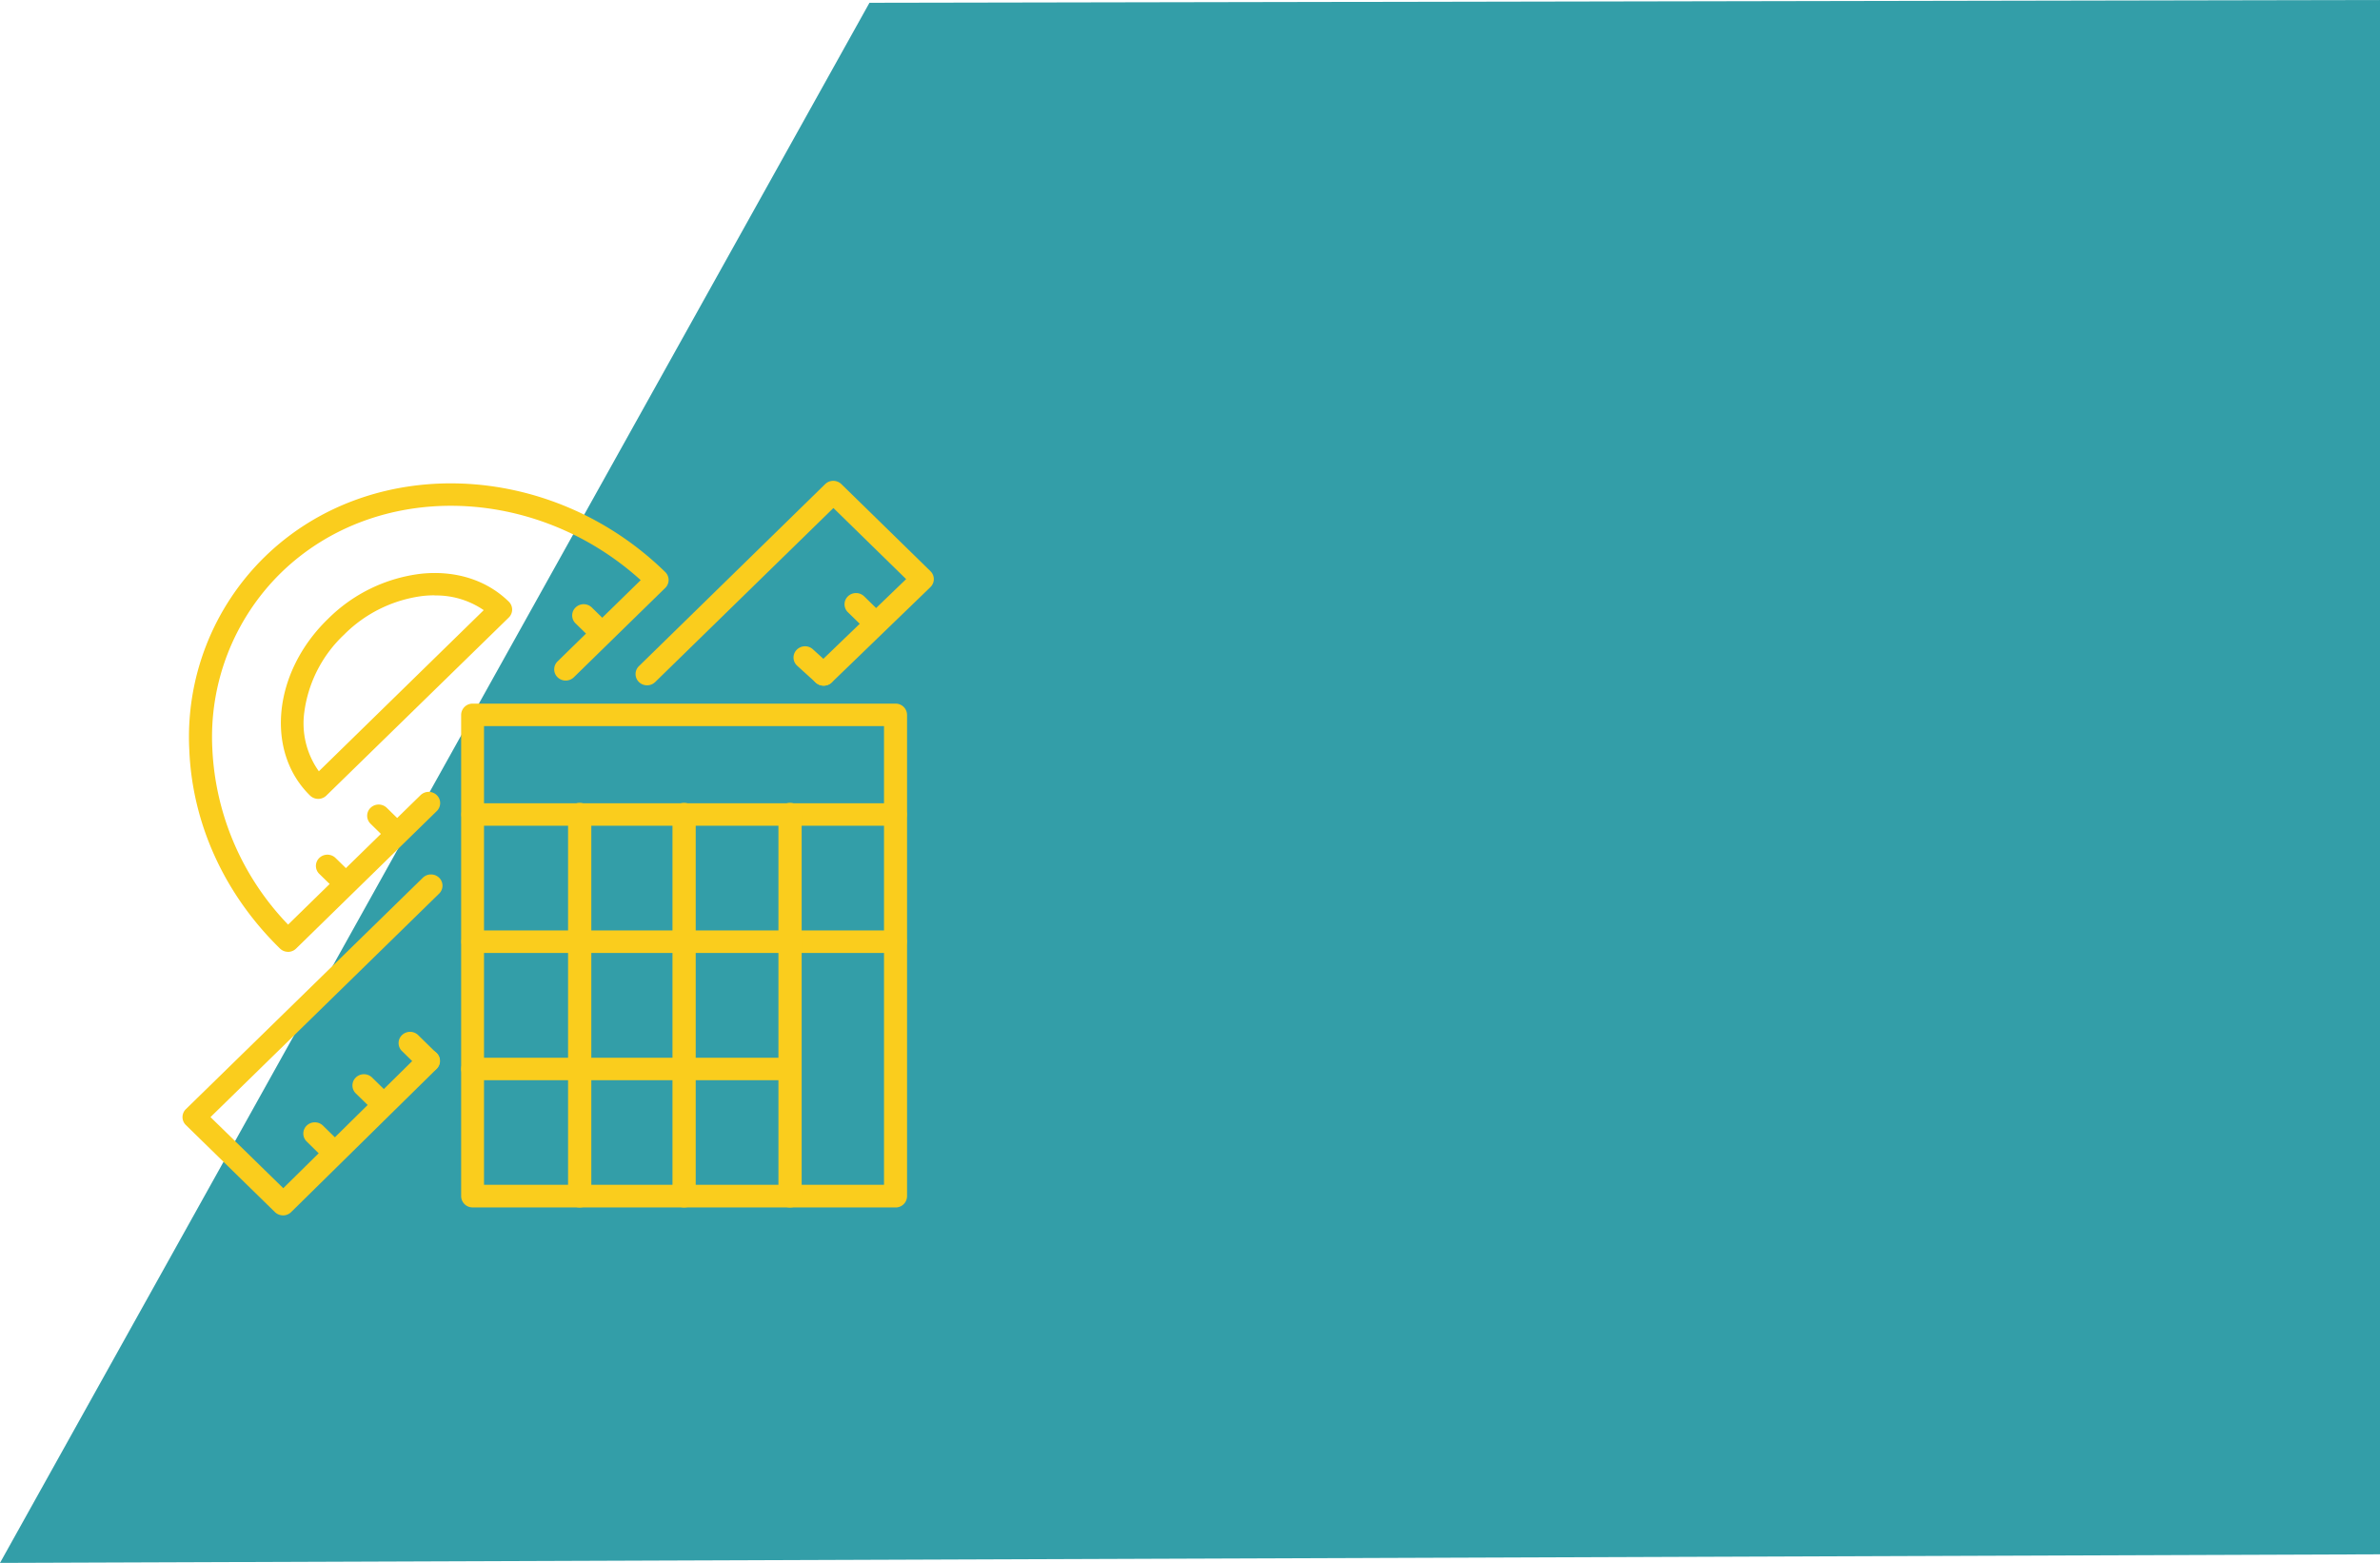
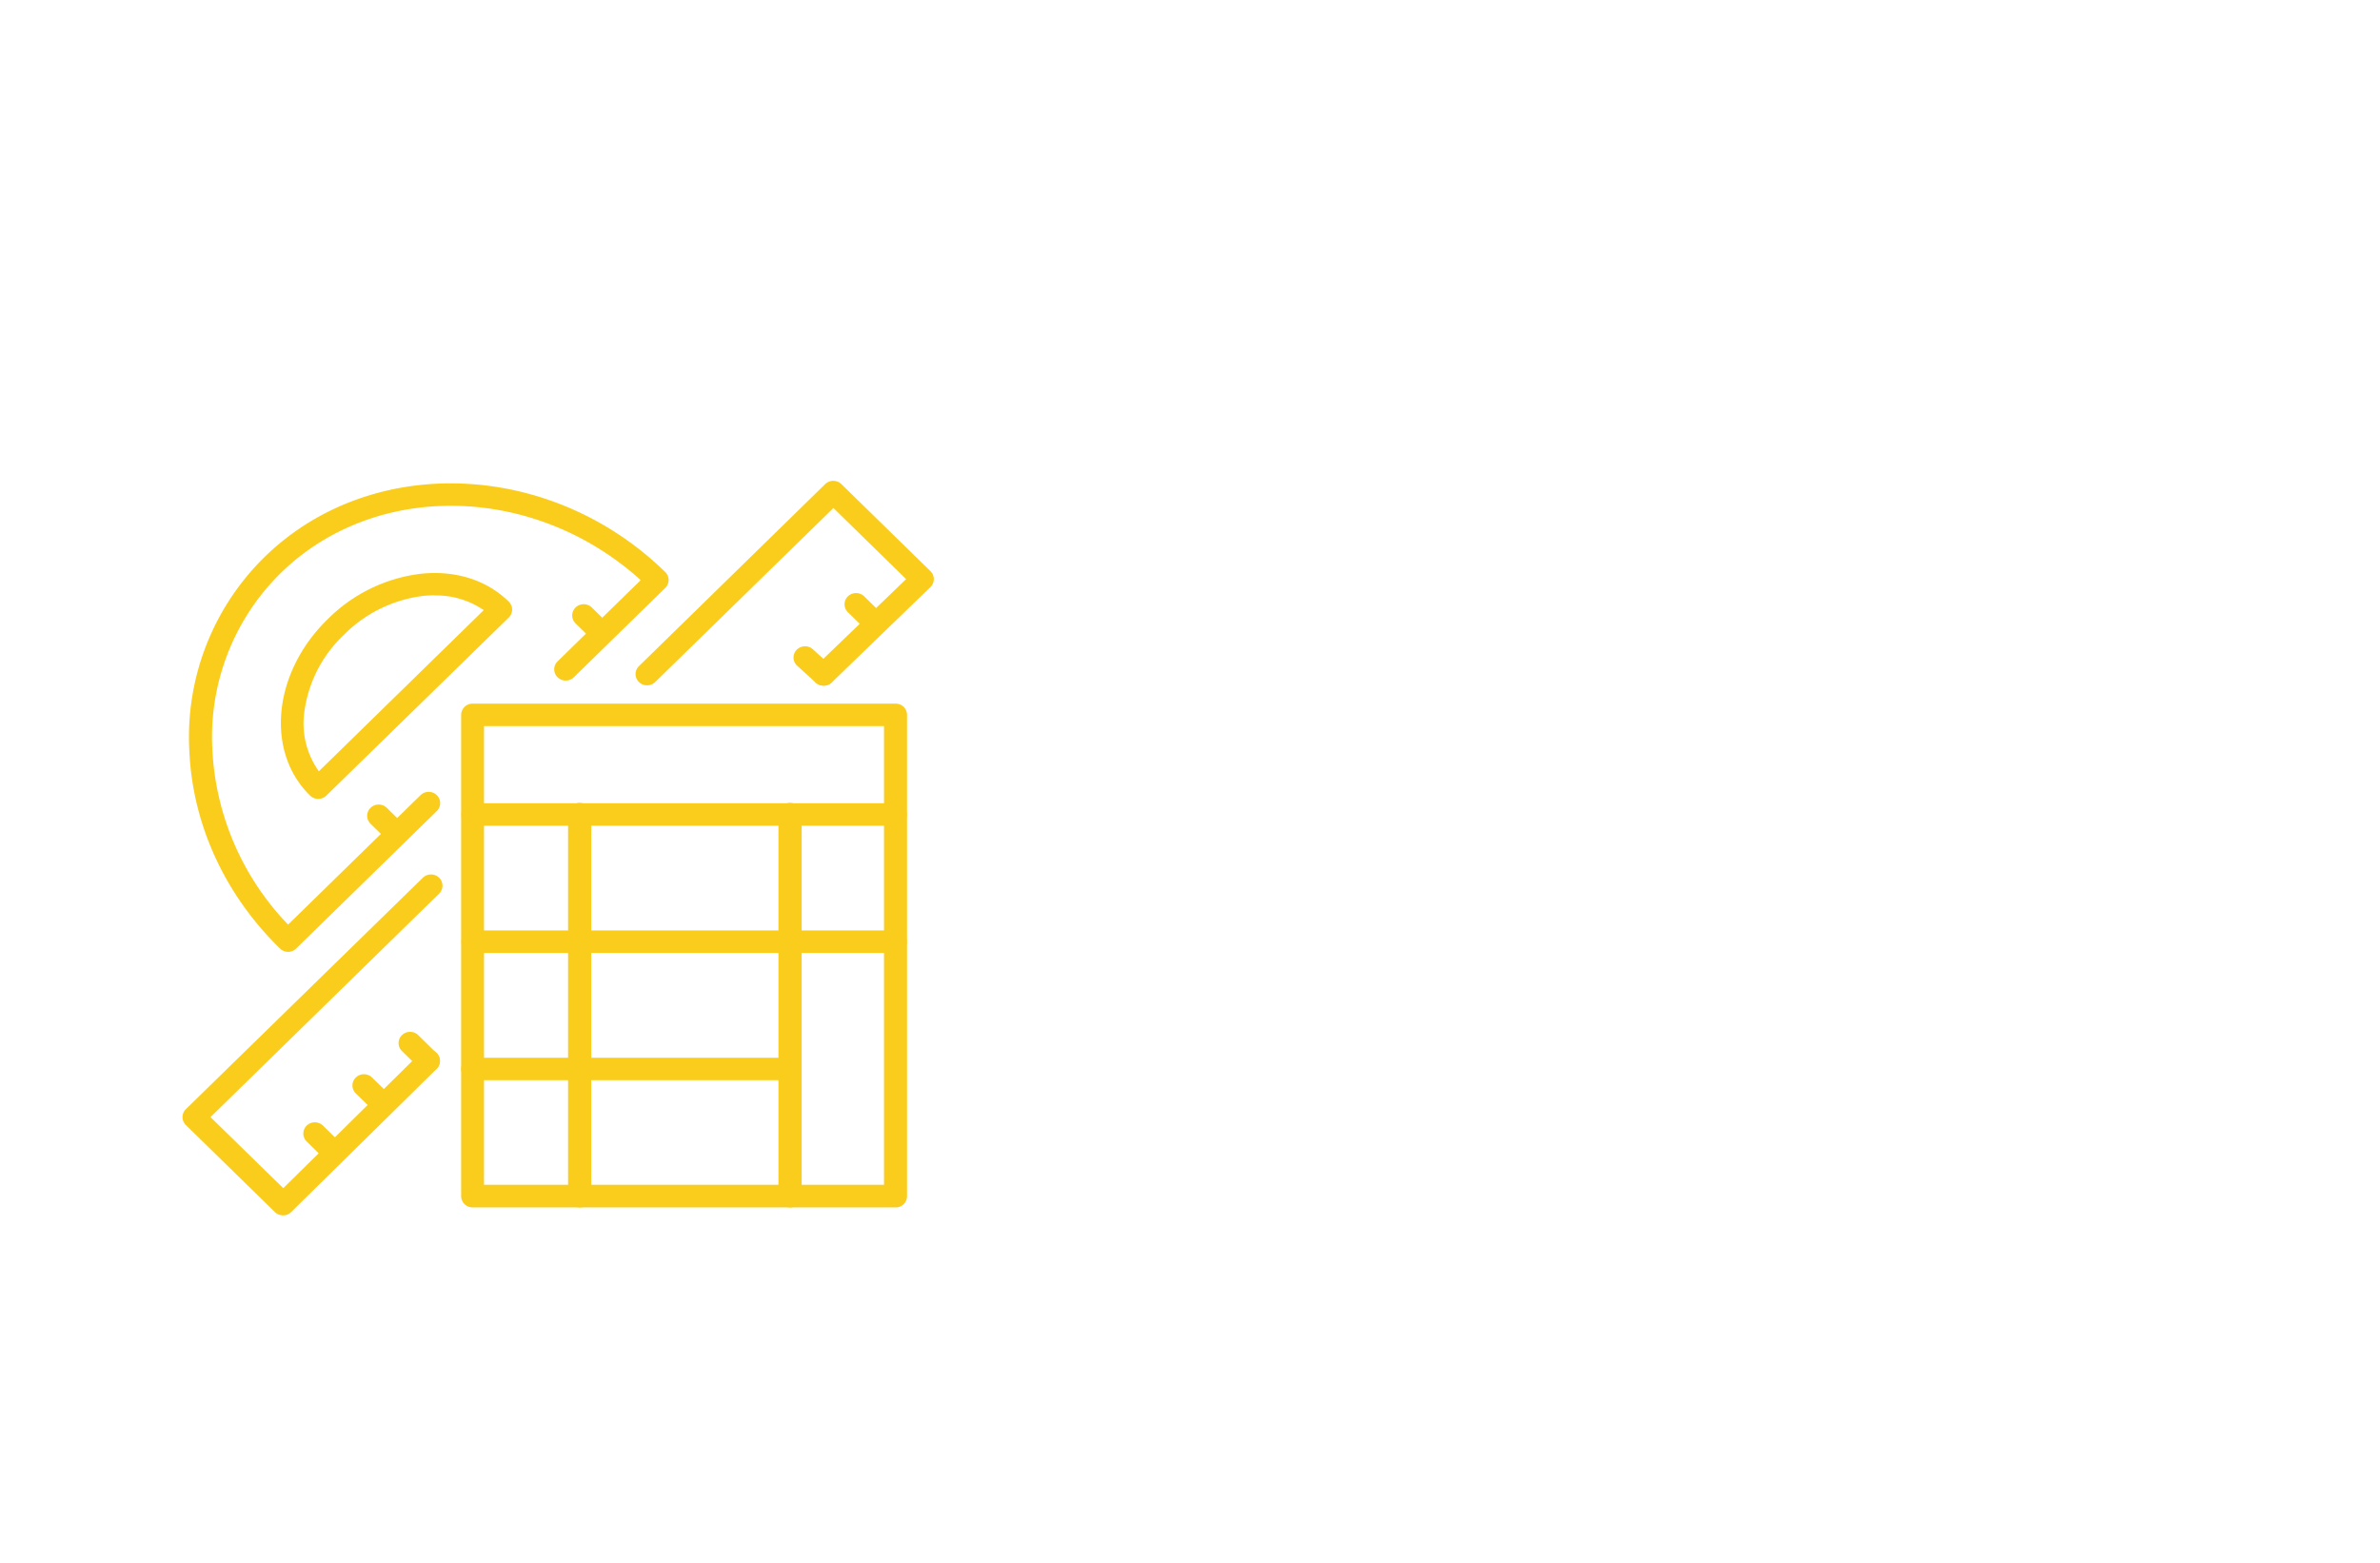
<svg xmlns="http://www.w3.org/2000/svg" viewBox="0 0 512.18 336.38">
  <defs>
    <style>.cls-1{fill:#339ea8;}.cls-2{fill:#facd1d;}</style>
  </defs>
  <title>math_bgldpi</title>
  <g id="Layer_2" data-name="Layer 2">
    <g id="Layer_1-2" data-name="Layer 1">
-       <polygon class="cls-1" points="187.11 0.6 0 336.38 512.18 334.53 512.18 0 187.11 0.6" />
      <path class="cls-2" d="M192.72,259.87h-91a2.45,2.45,0,0,1-2.48-2.42V153.86a2.45,2.45,0,0,1,2.48-2.42h91a2.45,2.45,0,0,1,2.48,2.42v103.6a2.45,2.45,0,0,1-2.48,2.42M104.16,255h86.08V156.28H104.16Z" />
      <path class="cls-2" d="M192.72,177.72h-91a2.42,2.42,0,1,1,0-4.84h91a2.42,2.42,0,1,1,0,4.84" />
      <path class="cls-2" d="M192.72,205.1h-91a2.42,2.42,0,1,1,0-4.84h91a2.42,2.42,0,1,1,0,4.84" />
      <path class="cls-2" d="M170,232.49H101.68a2.42,2.42,0,1,1,0-4.84H170a2.42,2.42,0,1,1,0,4.84" />
      <path class="cls-2" d="M124.73,259.87a2.45,2.45,0,0,1-2.48-2.42V175.3a2.48,2.48,0,0,1,5,0v82.15a2.45,2.45,0,0,1-2.47,2.42" />
-       <path class="cls-2" d="M147.2,259.87a2.45,2.45,0,0,1-2.48-2.42V175.3a2.48,2.48,0,0,1,5,0v82.15a2.45,2.45,0,0,1-2.47,2.42" />
      <path class="cls-2" d="M170,259.87a2.45,2.45,0,0,1-2.48-2.42V175.3a2.48,2.48,0,0,1,5,0v82.15a2.45,2.45,0,0,1-2.47,2.42" />
      <path class="cls-2" d="M62,204.86a2.49,2.49,0,0,1-1.75-.71c-11.93-11.66-18.86-26.83-19.51-42.71a54.21,54.21,0,0,1,16.2-41.56C79.8,97.54,118.48,99,143.16,123.12a2.38,2.38,0,0,1,0,3.42l-19.67,19.23a2.52,2.52,0,0,1-3.5,0,2.38,2.38,0,0,1,0-3.42l17.89-17.49c-22.79-20.62-57-21.49-77.43-1.56A49.48,49.48,0,0,0,45.7,161.25,58.38,58.38,0,0,0,62,199l28.5-27.86a2.51,2.51,0,0,1,3.5,0,2.38,2.38,0,0,1,0,3.42l-30.28,29.6a2.5,2.5,0,0,1-1.75.71" />
      <path class="cls-2" d="M68.48,171.94a2.5,2.5,0,0,1-1.75-.71c-9.68-9.46-8-26.53,3.83-38a34.06,34.06,0,0,1,20-9.74c7.45-.79,14.17,1.34,18.93,6a2.38,2.38,0,0,1,0,3.42L70.23,171.23a2.5,2.5,0,0,1-1.75.71m25-43.81a23.25,23.25,0,0,0-2.45.13,29,29,0,0,0-17,8.35,27.93,27.93,0,0,0-8.54,16.64A17.74,17.74,0,0,0,68.62,166l35.48-34.68a18.07,18.07,0,0,0-10.57-3.16" />
-       <path class="cls-2" d="M74.24,192.48a2.49,2.49,0,0,1-1.75-.71l-3.78-3.69a2.38,2.38,0,0,1,0-3.42,2.51,2.51,0,0,1,3.5,0l3.78,3.7a2.38,2.38,0,0,1,0,3.42,2.49,2.49,0,0,1-1.75.71" />
      <path class="cls-2" d="M85.27,181.7a2.49,2.49,0,0,1-1.75-.71l-3.78-3.7a2.38,2.38,0,0,1,0-3.42,2.51,2.51,0,0,1,3.5,0l3.78,3.7A2.38,2.38,0,0,1,87,181a2.49,2.49,0,0,1-1.75.71" />
      <path class="cls-2" d="M129.39,138.57a2.5,2.5,0,0,1-1.75-.71l-3.78-3.69a2.38,2.38,0,0,1,0-3.42,2.51,2.51,0,0,1,3.5,0l3.78,3.7a2.38,2.38,0,0,1,0,3.42,2.49,2.49,0,0,1-1.75.71" />
      <path class="cls-2" d="M177.25,147.57a2.48,2.48,0,0,1-1.76-.72,2.38,2.38,0,0,1,0-3.42L195,124.64l-15.65-15.3L141,146.79a2.51,2.51,0,0,1-3.5,0,2.38,2.38,0,0,1,0-3.42l40.07-39.17a2.51,2.51,0,0,1,3.5,0l19.16,18.73a2.38,2.38,0,0,1,0,3.43L179,146.88a2.5,2.5,0,0,1-1.74.7" />
      <path class="cls-2" d="M60.91,261.58a2.5,2.5,0,0,1-1.75-.71L40,242.14a2.38,2.38,0,0,1,0-3.42l51-49.81a2.52,2.52,0,0,1,3.5,0,2.38,2.38,0,0,1,0,3.42l-49.2,48.1,15.66,15.3,29.51-29.1a2.52,2.52,0,0,1,3.5,0,2.38,2.38,0,0,1,0,3.42L62.66,260.87a2.49,2.49,0,0,1-1.75.72Z" />
      <path class="cls-2" d="M71.51,250.09a2.49,2.49,0,0,1-1.75-.71L66,245.68a2.38,2.38,0,0,1,0-3.42,2.52,2.52,0,0,1,3.5,0l3.78,3.7a2.38,2.38,0,0,1,0,3.42,2.49,2.49,0,0,1-1.75.71" />
      <path class="cls-2" d="M82.1,239.73a2.49,2.49,0,0,1-1.75-.71l-3.78-3.69a2.38,2.38,0,0,1,0-3.42,2.52,2.52,0,0,1,3.5,0l3.78,3.7a2.38,2.38,0,0,1,0,3.42,2.5,2.5,0,0,1-1.75.71" />
      <path class="cls-2" d="M92.17,230.76a2.49,2.49,0,0,1-1.76-.71l-3.91-3.84a2.38,2.38,0,0,1,0-3.42,2.51,2.51,0,0,1,3.5,0l3.91,3.84a2.38,2.38,0,0,1,0,3.42,2.5,2.5,0,0,1-1.75.7" />
      <path class="cls-2" d="M177.25,147.57a2.49,2.49,0,0,1-1.69-.65l-4-3.63a2.38,2.38,0,0,1-.13-3.42,2.52,2.52,0,0,1,3.5-.13l4,3.63a2.38,2.38,0,0,1,.13,3.42,2.5,2.5,0,0,1-1.81.77" />
      <path class="cls-2" d="M188,136.17a2.5,2.5,0,0,1-1.75-.71l-3.78-3.69a2.38,2.38,0,0,1,0-3.42,2.52,2.52,0,0,1,3.5,0l3.78,3.7a2.38,2.38,0,0,1,0,3.42,2.49,2.49,0,0,1-1.75.71" />
    </g>
  </g>
</svg>